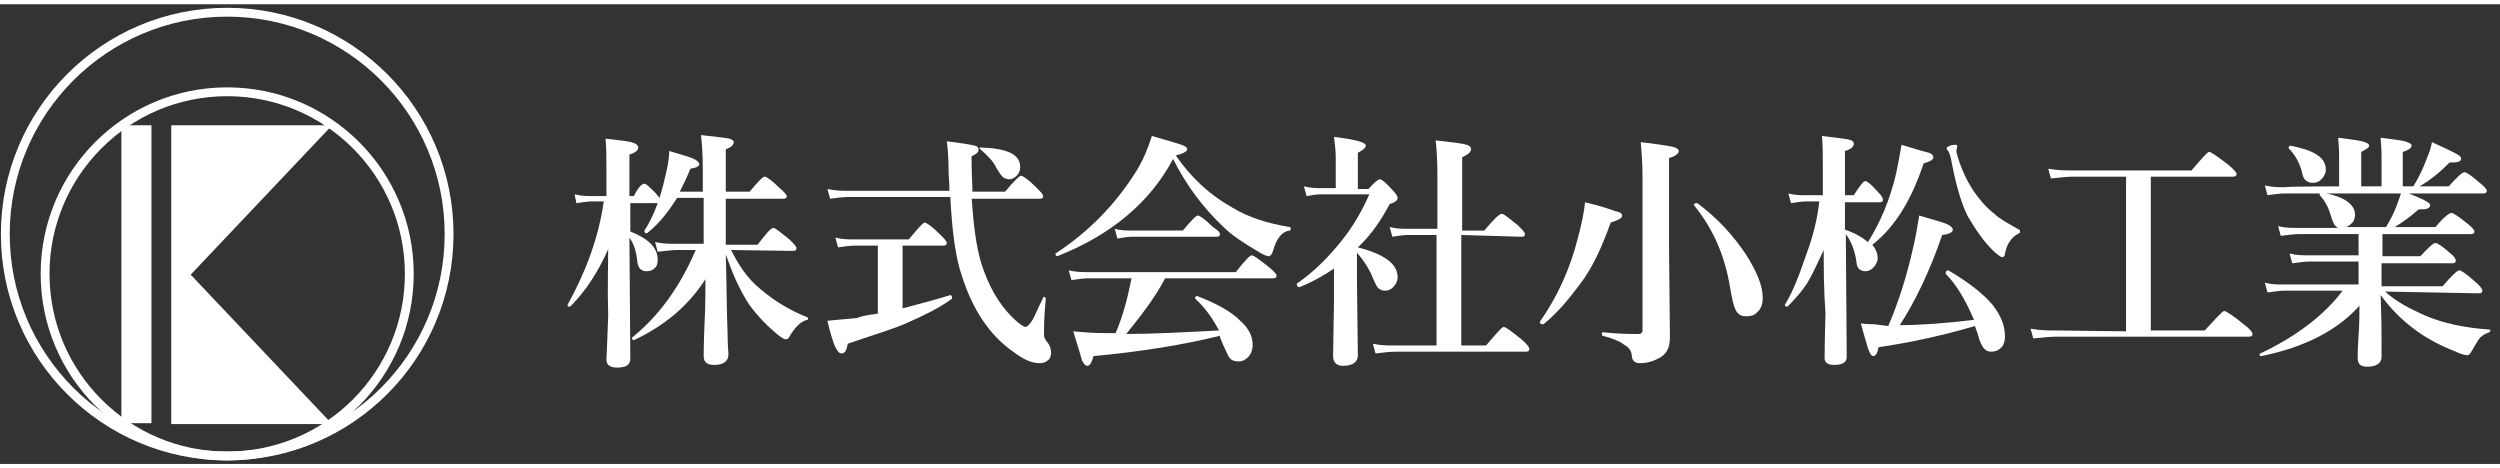
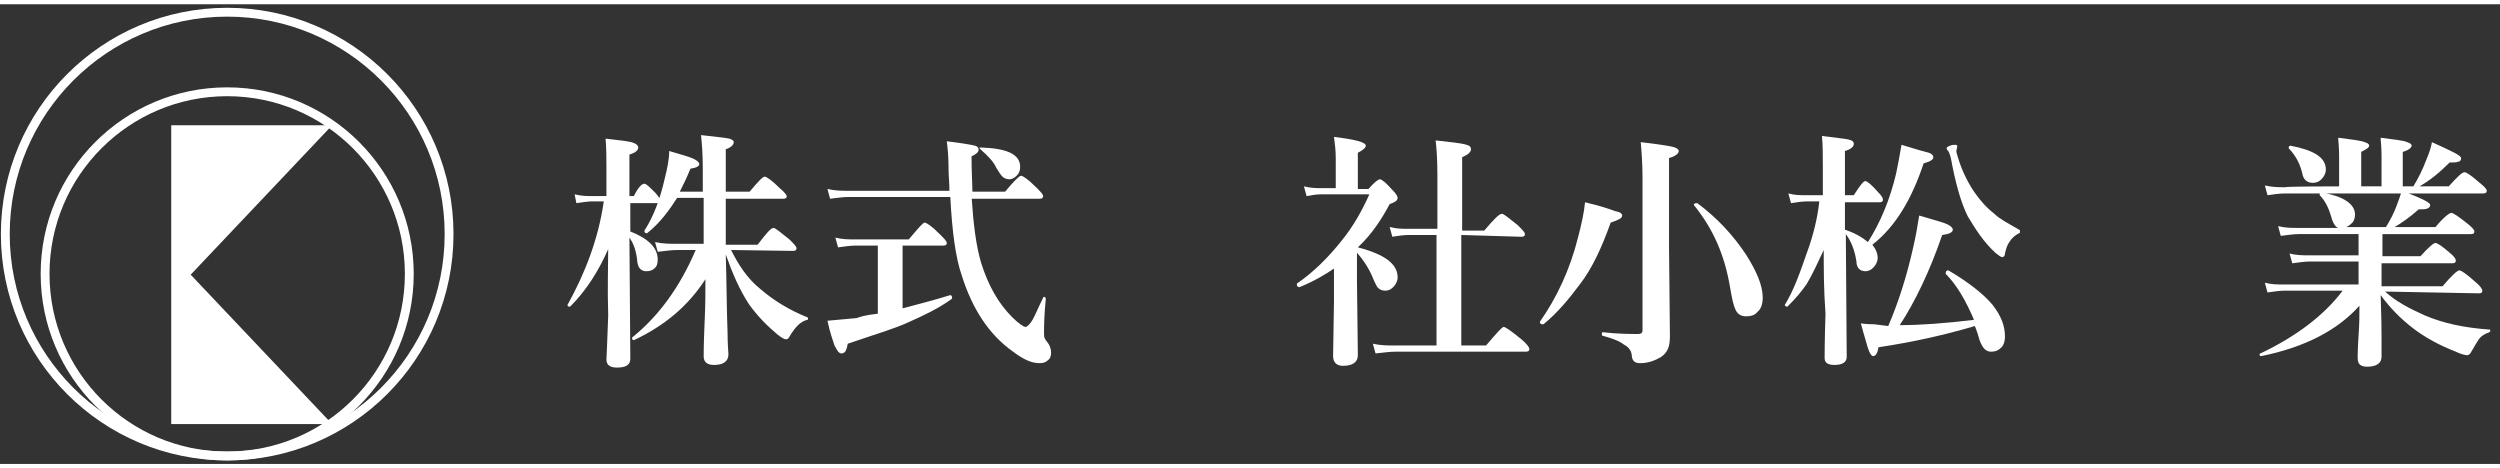
<svg xmlns="http://www.w3.org/2000/svg" version="1.1" id="レイヤー_1" x="0px" y="0px" viewBox="0 0 282.8 52" style="enable-background:new 0 0 282.8 52;" xml:space="preserve" width="283" height="53">
  <rect x="0" y="0" width="282.8" height="52" fill="#333333" stroke="none" />
  <style type="text/css">
	.st0{enable-background:new    ;}
	.st1{fill:#FFFFFF;}
	.st2{fill:none;stroke:#FFFFFF;stroke-linecap:round;stroke-linejoin:round;stroke-miterlimit:10;}
	.st3{fill-rule:evenodd;clip-rule:evenodd;fill:#FFFFFF;}
</style>
  <g class="st0">
    <path class="st1" d="M68.8,27.7c-1.1,2.5-2.5,4.7-4.3,6.5c0,0,0,0-0.1,0c-0.2,0-0.2-0.1-0.2-0.2l0,0c2-3.6,3.5-7.5,4.1-11.7h-1.3   c-0.5,0-1.1,0.1-1.8,0.2L65,21.5c0.8,0.2,1.4,0.2,2.1,0.2h1.5v-2.9c0-1.4,0-2.6-0.1-3.6c1.7,0.2,2.8,0.3,3.2,0.5   c0.3,0.1,0.5,0.3,0.5,0.5c0,0.3-0.3,0.6-1,0.8v4.7h0.5c0.5-1,0.9-1.4,1.2-1.4c0.2,0,0.6,0.4,1.3,1.1c0.3,0.4,0.5,0.6,0.5,0.8   c0,0.2-0.1,0.3-0.4,0.3h-3v3.2c2,0.8,3.1,1.8,3.1,3.2c0,0.4-0.1,0.8-0.4,1c-0.2,0.2-0.5,0.3-0.9,0.3c-0.5,0-0.9-0.3-1-1   c-0.1-1.2-0.4-2.1-0.9-2.8l0.1,13.7c0,0.7-0.5,1-1.5,1c-0.8,0-1.2-0.3-1.2-0.9c0-0.2,0.1-1.9,0.2-5C68.7,32.1,68.8,29.7,68.8,27.7z    M82.7,27.8c0.8,1.6,1.8,3.2,3.3,4.4c1.5,1.3,3.3,2.4,5.3,3.2c0.1,0,0.1,0.1,0.1,0.2c0,0.1,0,0.1-0.1,0.1c-0.8,0.2-1.4,0.9-2,1.9   c-0.1,0.2-0.2,0.3-0.4,0.3c-0.2,0-0.5-0.2-0.9-0.5c-1.2-1-2.3-2.1-3.3-3.5c-1.1-1.7-1.9-3.6-2.6-5.6c0.1,3.3,0.1,6.3,0.2,8.8   c0,1.4,0.1,2.2,0.1,2.5c0,0.8-0.6,1.2-1.6,1.2c-0.8,0-1.2-0.3-1.2-1c0-0.2,0-1.4,0.1-3.7c0.1-2,0.1-3.7,0.1-5   c-2,3.1-4.7,5.3-8.1,6.9l0,0c-0.1,0-0.2-0.1-0.2-0.2v-0.1c3-2.4,5.4-5.7,7.2-9.9h-2.1c-0.6,0-1.3,0.1-2.2,0.2l-0.3-1.1   c0.9,0.2,1.7,0.2,2.5,0.2h3v-5.2h-3c-0.9,1.4-1.9,2.8-3.4,4c0,0,0,0-0.1,0c-0.1,0-0.2-0.1-0.2-0.2c0,0,0,0,0-0.1   c1.1-1.7,1.8-3.7,2.3-5.9c0.3-1.2,0.5-2.2,0.5-3.1c1.4,0.4,2.4,0.7,2.8,0.9c0.4,0.2,0.6,0.4,0.6,0.6c0,0.2-0.3,0.4-1,0.5   c-0.4,1-0.8,1.8-1.2,2.6h2.6v-2.6c0-1.6-0.1-2.9-0.2-3.8c1.7,0.2,2.8,0.3,3.2,0.4c0.3,0.1,0.5,0.2,0.5,0.4c0,0.3-0.3,0.6-0.9,0.8   v4.8h2.7c1-1.2,1.5-1.7,1.7-1.7c0.2,0,0.8,0.4,1.7,1.3c0.5,0.4,0.8,0.8,0.8,0.9c0,0.2-0.1,0.3-0.4,0.3h-6.5v5.2h3.6   c1-1.3,1.5-1.9,1.8-1.9c0.2,0,0.8,0.5,1.8,1.3c0.5,0.5,0.8,0.8,0.8,1c0,0.2-0.1,0.3-0.4,0.3L82.7,27.8L82.7,27.8z" />
    <path class="st1" d="M109.9,21.7c0.2,3.1,0.5,5.6,1.1,7.6c0.8,2.5,1.9,4.5,3.5,6.1c0.7,0.7,1.3,1.1,1.5,1.1c0.2,0,0.5-0.3,0.8-0.8   c0.3-0.5,0.6-1.3,1.2-2.5c0,0,0-0.1,0.1-0.1s0.2,0.1,0.2,0.2c-0.2,2-0.2,3.4-0.2,3.9c0,0.3,0,0.5,0.1,0.6c0,0.1,0.2,0.3,0.4,0.6   c0.2,0.3,0.3,0.7,0.3,1c0,0.4-0.1,0.7-0.4,0.9c-0.2,0.2-0.5,0.3-0.9,0.3c-0.9,0-1.8-0.4-3-1.3c-2.7-1.9-4.6-4.8-5.8-8.6   c-0.7-2-1.1-5-1.3-8.9H96c-0.6,0-1.3,0.1-2.1,0.2l-0.3-1.1c0.9,0.2,1.6,0.2,2.3,0.2h11.5c0-0.9-0.1-1.7-0.1-2.5   c0-1.3-0.1-2.4-0.2-3.1c1.7,0.2,2.8,0.4,3.2,0.5c0.3,0.1,0.4,0.2,0.4,0.5c0,0.2-0.3,0.5-0.8,0.7c0,1.8,0.1,3.2,0.1,4h3.7   c1-1.2,1.6-1.8,1.8-1.8c0.2,0,0.8,0.4,1.7,1.3c0.5,0.5,0.8,0.8,0.8,1c0,0.2-0.1,0.3-0.4,0.3h-7.7V21.7z M99.3,35v-7.7h-2.5   c-0.6,0-1.3,0.1-2,0.2l-0.3-1.1c0.8,0.2,1.5,0.2,2.2,0.2h6.1c1.1-1.3,1.6-1.9,1.8-1.9s0.8,0.4,1.7,1.3c0.5,0.5,0.8,0.8,0.8,1   s-0.1,0.3-0.4,0.3h-4.6v7.1c1.9-0.5,3.8-1,5.4-1.5l0,0c0.1,0,0.2,0.1,0.2,0.3v0.1c-1.5,1.1-3.2,1.9-5,2.7c-1.5,0.7-3.9,1.4-6.8,2.4   c-0.1,0.5-0.2,0.8-0.3,0.9c-0.1,0.1-0.2,0.2-0.4,0.2c-0.3,0-0.5-0.3-0.8-0.9c-0.2-0.6-0.5-1.4-0.8-2.8c1.1-0.1,2.2-0.2,3.3-0.3   C98,35.1,98.8,35.1,99.3,35z M115.4,18.4c0,0.4-0.1,0.7-0.4,1c-0.2,0.2-0.5,0.4-0.8,0.4s-0.6-0.1-0.8-0.3c-0.2-0.2-0.4-0.5-0.7-1   c-0.3-0.7-1-1.4-1.8-2.1l-0.1-0.1c0-0.1,0-0.1,0.1-0.1C114,16.3,115.4,17,115.4,18.4z" />
-     <path class="st1" d="M132.7,17.5c-2.6,4.9-7,8.6-13.1,11l0,0c-0.1,0-0.2-0.1-0.2-0.2v-0.1c3.8-2.5,6.7-5.5,9-9.1   c0.9-1.4,1.5-2.9,1.9-4.2c2,0.6,3.2,0.9,3.6,1.1c0.3,0.1,0.4,0.3,0.4,0.4c0,0.2-0.4,0.5-1.3,0.7c1.8,2.6,3.9,4.5,6.4,5.9   c1.8,1.1,4,1.8,6.5,2.2c0.1,0,0.1,0.1,0.1,0.2s0,0.2-0.1,0.2c-0.9,0.1-1.5,0.9-1.9,2.3c-0.1,0.4-0.3,0.6-0.5,0.6   c-0.2,0-0.7-0.2-1.3-0.6c-1.5-0.9-2.8-1.7-3.9-2.8C136.1,23,134.2,20.5,132.7,17.5z M127.4,37.3c3.1,0,6.6-0.2,10.5-0.4   c-0.7-1.3-1.5-2.5-2.7-3.6v-0.1c0-0.1,0.1-0.2,0.2-0.2l0,0c2.1,0.8,3.8,1.7,4.9,2.8c1,0.9,1.4,1.8,1.4,2.7c0,0.6-0.2,1.1-0.5,1.4   c-0.3,0.3-0.6,0.5-1.1,0.5c-0.4,0-0.8-0.1-1-0.4c-0.2-0.2-0.4-0.8-0.8-1.6c0-0.1-0.1-0.2-0.2-0.5c-0.1-0.2-0.1-0.3-0.1-0.4   c-4,1-8.9,1.8-14.3,2.3c-0.2,0.7-0.4,1.1-0.7,1.1c-0.2,0-0.4-0.2-0.6-0.6c-0.1-0.4-0.4-1.4-1-3.3c1.1,0.1,2.2,0.2,3.7,0.2h1.1   c0.9-2.1,1.4-4.2,1.8-6.2h-4.9c-0.5,0-1.2,0.1-1.9,0.2l-0.3-1.1c0.8,0.2,1.5,0.2,2.3,0.2h16.6c1-1.3,1.6-1.9,1.8-1.9   c0.2,0,0.9,0.5,1.9,1.3c0.6,0.5,0.9,0.8,0.9,1s-0.1,0.3-0.4,0.3h-12.2C130.6,33.3,129,35.3,127.4,37.3z M138,26   c0,0.2-0.1,0.3-0.4,0.3H128c-0.4,0-1,0.1-1.6,0.2l-0.3-1.1c0.7,0.2,1.3,0.2,2,0.2h5.7c1-1.2,1.5-1.7,1.7-1.7c0.2,0,0.8,0.4,1.7,1.3   C137.7,25.5,138,25.8,138,26z" />
    <path class="st1" d="M151.2,29.7c-1.3,0.9-2.7,1.7-4.2,2.3l0,0c-0.2,0-0.3-0.1-0.3-0.3v-0.1c1.9-1.3,3.6-3,5.1-4.9   c1.3-1.6,2.3-3.4,3.1-5.2h-5.4c-0.6,0-1.2,0.1-1.7,0.2l-0.3-1.1c0.8,0.2,1.4,0.2,2,0.2h1.6v-3.4c0-0.9-0.1-1.6-0.2-2.4   c2.4,0.3,3.6,0.6,3.6,1c0,0.2-0.3,0.5-0.9,0.8v4.1h1.2c0.7-0.8,1.1-1.1,1.3-1.1c0.2,0,0.7,0.4,1.4,1.2c0.4,0.4,0.6,0.7,0.6,0.9   c0,0.3-0.3,0.5-0.9,0.7c-0.9,1.7-2,3.4-3.6,4.9c3.1,0.8,4.5,1.9,4.5,3.4c0,0.4-0.2,0.8-0.5,1.1c-0.3,0.3-0.6,0.4-0.9,0.4   s-0.6-0.1-0.8-0.3c-0.2-0.2-0.3-0.5-0.5-0.9c-0.5-1.3-1.2-2.3-1.9-3.1v3.2l0.1,8.4c0,0.8-0.6,1.2-1.7,1.2c-0.7,0-1.1-0.4-1.1-1.1   l0.1-6.2v-3.9H151.2z M165.3,26.1v12.5h2.8c1.2-1.4,1.8-2.1,2-2.1s0.9,0.5,2,1.4c0.6,0.5,0.9,0.9,0.9,1.1c0,0.2-0.1,0.3-0.4,0.3   h-14.7c-0.7,0-1.4,0.1-2.3,0.2l-0.3-1.1c0.9,0.2,1.7,0.2,2.5,0.2h4.7V26.1h-3.2c-0.5,0-1.2,0.1-1.8,0.2l-0.3-1.1   c0.8,0.2,1.4,0.2,2,0.2h3.4v-6.1c0-1.7-0.1-3.1-0.2-3.9c1.7,0.2,2.9,0.3,3.5,0.5c0.4,0.1,0.5,0.3,0.5,0.5c0,0.3-0.3,0.6-1,0.9v8.3   h2.5c1.1-1.3,1.7-1.9,2-1.9c0.2,0,0.8,0.5,1.8,1.3c0.5,0.5,0.8,0.8,0.8,1c0,0.2-0.1,0.3-0.4,0.3L165.3,26.1L165.3,26.1z" />
    <path class="st1" d="M183.5,23.9c0,0.3-0.4,0.5-1.3,0.8c-1,2.8-2.1,5.2-3.5,7c-1.2,1.6-2.5,3.2-4.1,4.5c0,0,0,0-0.1,0   c-0.2,0-0.3-0.1-0.3-0.2c0,0,0,0,0-0.1c1.9-2.7,3.4-5.9,4.3-9.5c0.4-1.5,0.7-2.9,0.8-4c1.7,0.4,2.9,0.8,3.4,1   C183.3,23.5,183.5,23.7,183.5,23.9z M189.9,16.6c0,0.3-0.4,0.6-1.1,0.8v10l0.1,10.2c0,1.2-0.3,1.8-1,2.3c-0.7,0.4-1.4,0.7-2.4,0.7   c-0.5,0-0.8-0.2-0.9-0.7c0-0.6-0.3-1.1-0.9-1.4c-0.5-0.4-1.3-0.7-2.4-1c-0.1,0-0.1-0.1-0.1-0.2c0-0.1,0-0.2,0.1-0.2   c1.7,0.2,3.2,0.2,4,0.2c0.3,0,0.5-0.1,0.5-0.4V19.5c0-1.4-0.1-2.8-0.2-3.9c1.8,0.2,3,0.4,3.5,0.5C189.6,16.2,189.9,16.4,189.9,16.6   z M199.4,33.2c0,0.7-0.2,1.3-0.6,1.6c-0.3,0.4-0.8,0.5-1.3,0.5c-0.6,0-1-0.3-1.2-0.8c-0.2-0.4-0.4-1.3-0.6-2.5   c-0.6-3.6-1.9-6.6-4.1-9.3l0,0c0-0.1,0.1-0.2,0.3-0.2h0.1c2.3,1.7,4.1,3.7,5.5,5.8C198.7,30.2,199.4,31.8,199.4,33.2z" />
    <path class="st1" d="M206.3,27.8c-0.7,1.5-1.3,2.8-1.9,3.8c-0.6,0.9-1.3,1.7-2.2,2.6c0,0,0,0-0.1,0s-0.2-0.1-0.2-0.2l0,0   c1-1.6,1.7-3.6,2.5-5.9c0.7-1.9,1.2-3.9,1.4-5.8h-1.4c-0.5,0-1.2,0.1-1.8,0.2l-0.3-1.1c0.7,0.2,1.4,0.2,2,0.2h1.9v-3.1   c0-1.4,0-2.6-0.1-3.6c1.5,0.2,2.6,0.3,3,0.4c0.4,0.1,0.6,0.2,0.6,0.5c0,0.3-0.3,0.6-1,0.8v5h1c0.7-1.1,1.1-1.6,1.3-1.6   c0.2,0,0.7,0.4,1.4,1.2c0.4,0.4,0.6,0.7,0.6,0.9c0,0.2-0.1,0.3-0.4,0.3h-3.9v3.1c1.2,0.4,2,0.9,2.6,1.4c1.4-2.2,2.5-4.8,3.2-7.8   c0.2-1,0.4-2,0.6-3.2c1.6,0.5,2.7,0.8,3.1,0.9c0.3,0.1,0.5,0.3,0.5,0.5c0,0.3-0.4,0.5-1.1,0.7c-1.3,3.9-3.1,7.1-5.8,9.2   c0.4,0.5,0.6,1,0.6,1.5c0,0.4-0.2,0.8-0.5,1.1c-0.3,0.3-0.6,0.4-0.9,0.4c-0.6,0-1-0.4-1-1.1c-0.2-1.3-0.6-2.3-1.2-3.1l0.1,13.9   c0,0.6-0.5,0.9-1.4,0.9c-0.8,0-1.1-0.3-1.1-0.8c0-0.3,0-1.9,0.1-5C206.3,32.3,206.3,29.9,206.3,27.8z M213.6,36.4   c1.2-2.8,2.1-5.7,2.8-8.8c0.3-1.3,0.5-2.4,0.7-3.7c1.7,0.5,2.8,0.8,3.2,1c0.4,0.2,0.6,0.4,0.6,0.6c0,0.3-0.4,0.5-1.2,0.6   c-1.4,4.1-3.1,7.6-4.8,10.2c2.3,0,5.1-0.2,8.4-0.6c-0.9-2.1-1.9-3.9-3.2-5.2c0,0,0,0,0-0.1c0-0.2,0.1-0.3,0.3-0.3l0,0   c2.2,1.3,3.9,2.6,5,3.9c1,1.3,1.4,2.4,1.4,3.6c0,0.6-0.2,1.1-0.5,1.3c-0.3,0.3-0.6,0.4-1.1,0.4c-0.6,0-1-0.5-1.3-1.4   c-0.1-0.4-0.3-1-0.5-1.5c-3.4,1-6.9,1.8-10.9,2.4c-0.1,0.6-0.3,1-0.6,1c-0.2,0-0.4-0.3-0.6-0.9c-0.1-0.4-0.4-1.3-0.8-2.8   c0.7,0.1,1.2,0.1,1.5,0.1L213.6,36.4z M228.4,25.5c0.1,0,0.1,0.1,0.1,0.2s0,0.2-0.1,0.2c-0.4,0.2-0.8,0.5-1.1,1   c-0.3,0.4-0.4,0.9-0.5,1.3c0,0.2-0.1,0.4-0.3,0.4c-0.2,0-0.4-0.2-0.8-0.5c-1.3-1.2-2.2-2.6-3.1-4.1c-0.8-1.6-1.4-3.8-1.9-6.5   c-0.1-0.4-0.2-0.8-0.4-1c-0.1-0.1-0.1-0.2-0.1-0.2c0-0.1,0.1-0.2,0.4-0.3c0.2-0.1,0.4-0.1,0.6-0.1c0.2,0,0.2,0.1,0.2,0.2l-0.1,0.5   c0,0.2,0.1,0.4,0.2,0.8c0.4,1.3,1,2.6,1.8,3.8c0.7,1,1.4,1.8,2.3,2.5C226.2,24.3,227.2,24.8,228.4,25.5z" />
-     <path class="st1" d="M240.5,37V19.5h-5.9c-0.7,0-1.5,0.1-2.6,0.2l-0.3-1.1c1.1,0.2,2,0.2,2.9,0.2h13.3c1.2-1.4,1.8-2.1,2-2.1   c0.2,0,0.9,0.5,2.1,1.4c0.6,0.5,1,0.9,1,1.1c0,0.2-0.1,0.3-0.4,0.3h-9.3v17.4h6.1c1.3-1.4,2-2.2,2.2-2.2c0.2,0,1,0.5,2.2,1.5   c0.7,0.5,1,0.9,1,1.1c0,0.2-0.1,0.3-0.4,0.3h-21.7c-0.8,0-1.6,0.1-2.7,0.2l-0.3-1.1c1.1,0.2,2,0.2,3,0.2L240.5,37L240.5,37z" />
    <path class="st1" d="M269.8,32.5c1.2,1.1,2.7,1.9,4.5,2.7c2.1,0.9,4.5,1.4,7.3,1.6c0.1,0,0.1,0,0.1,0.1s0,0.1-0.1,0.2   c-0.6,0.2-1,0.5-1.2,0.8s-0.5,0.8-0.9,1.5c-0.1,0.2-0.3,0.3-0.4,0.3c-0.2,0-0.7-0.1-1.3-0.4c-1.8-0.7-3.5-1.6-4.9-2.7   c-1.3-1-2.5-2.2-3.6-3.7c0,0.7,0.1,2.2,0.1,4.8c0,1.2,0,1.9,0,2.2c0,0.7-0.6,1.1-1.6,1.1c-0.8,0-1.1-0.3-1.1-1c0-0.2,0-1,0.1-2.5   c0.1-1.3,0.1-2.5,0.1-3.4c-2.5,2.8-6.2,4.7-11.1,5.7c-0.1,0-0.2,0-0.2-0.2c0,0,0-0.1,0.1-0.1c4-1.9,7.2-4.3,9.3-7.1h-6.6   c-0.5,0-1.2,0.1-1.9,0.2l-0.3-1.1c0.8,0.2,1.4,0.2,2.1,0.2h8.5v-2.6h-5.5c-0.6,0-1.2,0.1-2,0.2l-0.3-1.1c0.8,0.2,1.5,0.2,2.2,0.2   h5.6V26H260c-0.5,0-1.2,0.1-2,0.2l-0.3-1.1c0.8,0.2,1.5,0.2,2.2,0.2h4.6c-0.3-0.1-0.6-0.5-0.8-1.3c-0.3-1-0.7-1.8-1.3-2.4v-0.1   c0-0.1,0.1-0.2,0.2-0.2l0,0c2.5,0.4,3.8,1.3,3.8,2.5c0,0.3-0.1,0.7-0.3,0.9c-0.2,0.2-0.4,0.4-0.7,0.5h4.5c0.5-0.8,0.9-1.6,1.2-2.4   c0.2-0.5,0.4-1.1,0.6-1.7c2.1,0.8,3.2,1.3,3.2,1.6c0,0.2-0.1,0.3-0.3,0.4c-0.2,0.1-0.5,0.1-1,0.1c-1,0.9-1.9,1.5-2.7,2h4.6   c1-1.2,1.6-1.6,1.8-1.6c0.2,0,0.8,0.4,1.8,1.2c0.5,0.4,0.8,0.7,0.8,0.9c0,0.2-0.1,0.3-0.4,0.3h-10v2.5h4.3c1-1.1,1.5-1.5,1.7-1.5   s0.8,0.4,1.6,1.1c0.5,0.4,0.7,0.7,0.7,0.9c0,0.2-0.1,0.3-0.4,0.3h-8v2.6h6.9c1.1-1.3,1.7-1.8,1.9-1.8s0.8,0.4,1.8,1.3   c0.5,0.4,0.8,0.8,0.8,1s-0.1,0.3-0.4,0.3L269.8,32.5L269.8,32.5z M264.6,20.6v-3.5c0-1-0.1-1.6-0.1-2c1.5,0.2,2.5,0.3,3,0.5   c0.3,0.1,0.5,0.2,0.5,0.4c0,0.2-0.3,0.4-0.9,0.7v3.9h2.3v-3.5c0-1-0.1-1.6-0.1-2c1.5,0.2,2.6,0.3,3,0.5c0.3,0.1,0.5,0.2,0.5,0.4   c0,0.2-0.3,0.5-1,0.7v3.9h1.2c0.6-1,1.1-2,1.5-3.1c0.3-0.7,0.5-1.3,0.6-1.9c2.2,1,3.3,1.5,3.3,1.8c0,0.2-0.1,0.4-0.3,0.4   c-0.2,0.1-0.5,0.1-1,0.1c-1.2,1.2-2.2,2-3.4,2.7h3.3c1-1.1,1.5-1.6,1.8-1.6c0.2,0,0.8,0.4,1.7,1.2c0.5,0.4,0.8,0.7,0.8,0.9   c0,0.2-0.1,0.3-0.4,0.3h-22.4c-0.6,0-1.3,0.1-2,0.2l-0.3-1.1c0.9,0.2,1.6,0.2,2.3,0.2C258.5,20.6,264.6,20.6,264.6,20.6z    M263.1,18.7c0,0.4-0.2,0.8-0.5,1.1c-0.3,0.3-0.6,0.4-1,0.4c-0.3,0-0.6-0.1-0.8-0.3c-0.2-0.2-0.3-0.4-0.4-0.9   c-0.3-1.2-0.9-2.1-1.5-2.7v-0.1c0-0.1,0.1-0.2,0.2-0.2l0,0C261.7,16.5,263.1,17.3,263.1,18.7z" />
  </g>
  <g id="グループ_27" transform="translate(107 25)">
    <circle id="楕円形_1" class="st2" cx="-81.3" cy="1" r="25.1" />
    <circle id="楕円形_2" class="st2" cx="-81.3" cy="5.5" r="20.6" />
    <g id="グループ_26" transform="translate(13.733 13.29)">
      <g id="HATCH_11_" transform="translate(5.837)">
        <path id="パス_5" class="st3" d="M-107.2-24.6H-89l-16,16.9l16,16.9h-18.2V-24.6z" />
      </g>
      <g id="HATCH_10_">
-         <path id="パス_6" class="st3" d="M-107-24.6h3.4V9.1h-3.4V-24.6L-107-24.6z" />
-       </g>
+         </g>
    </g>
  </g>
</svg>